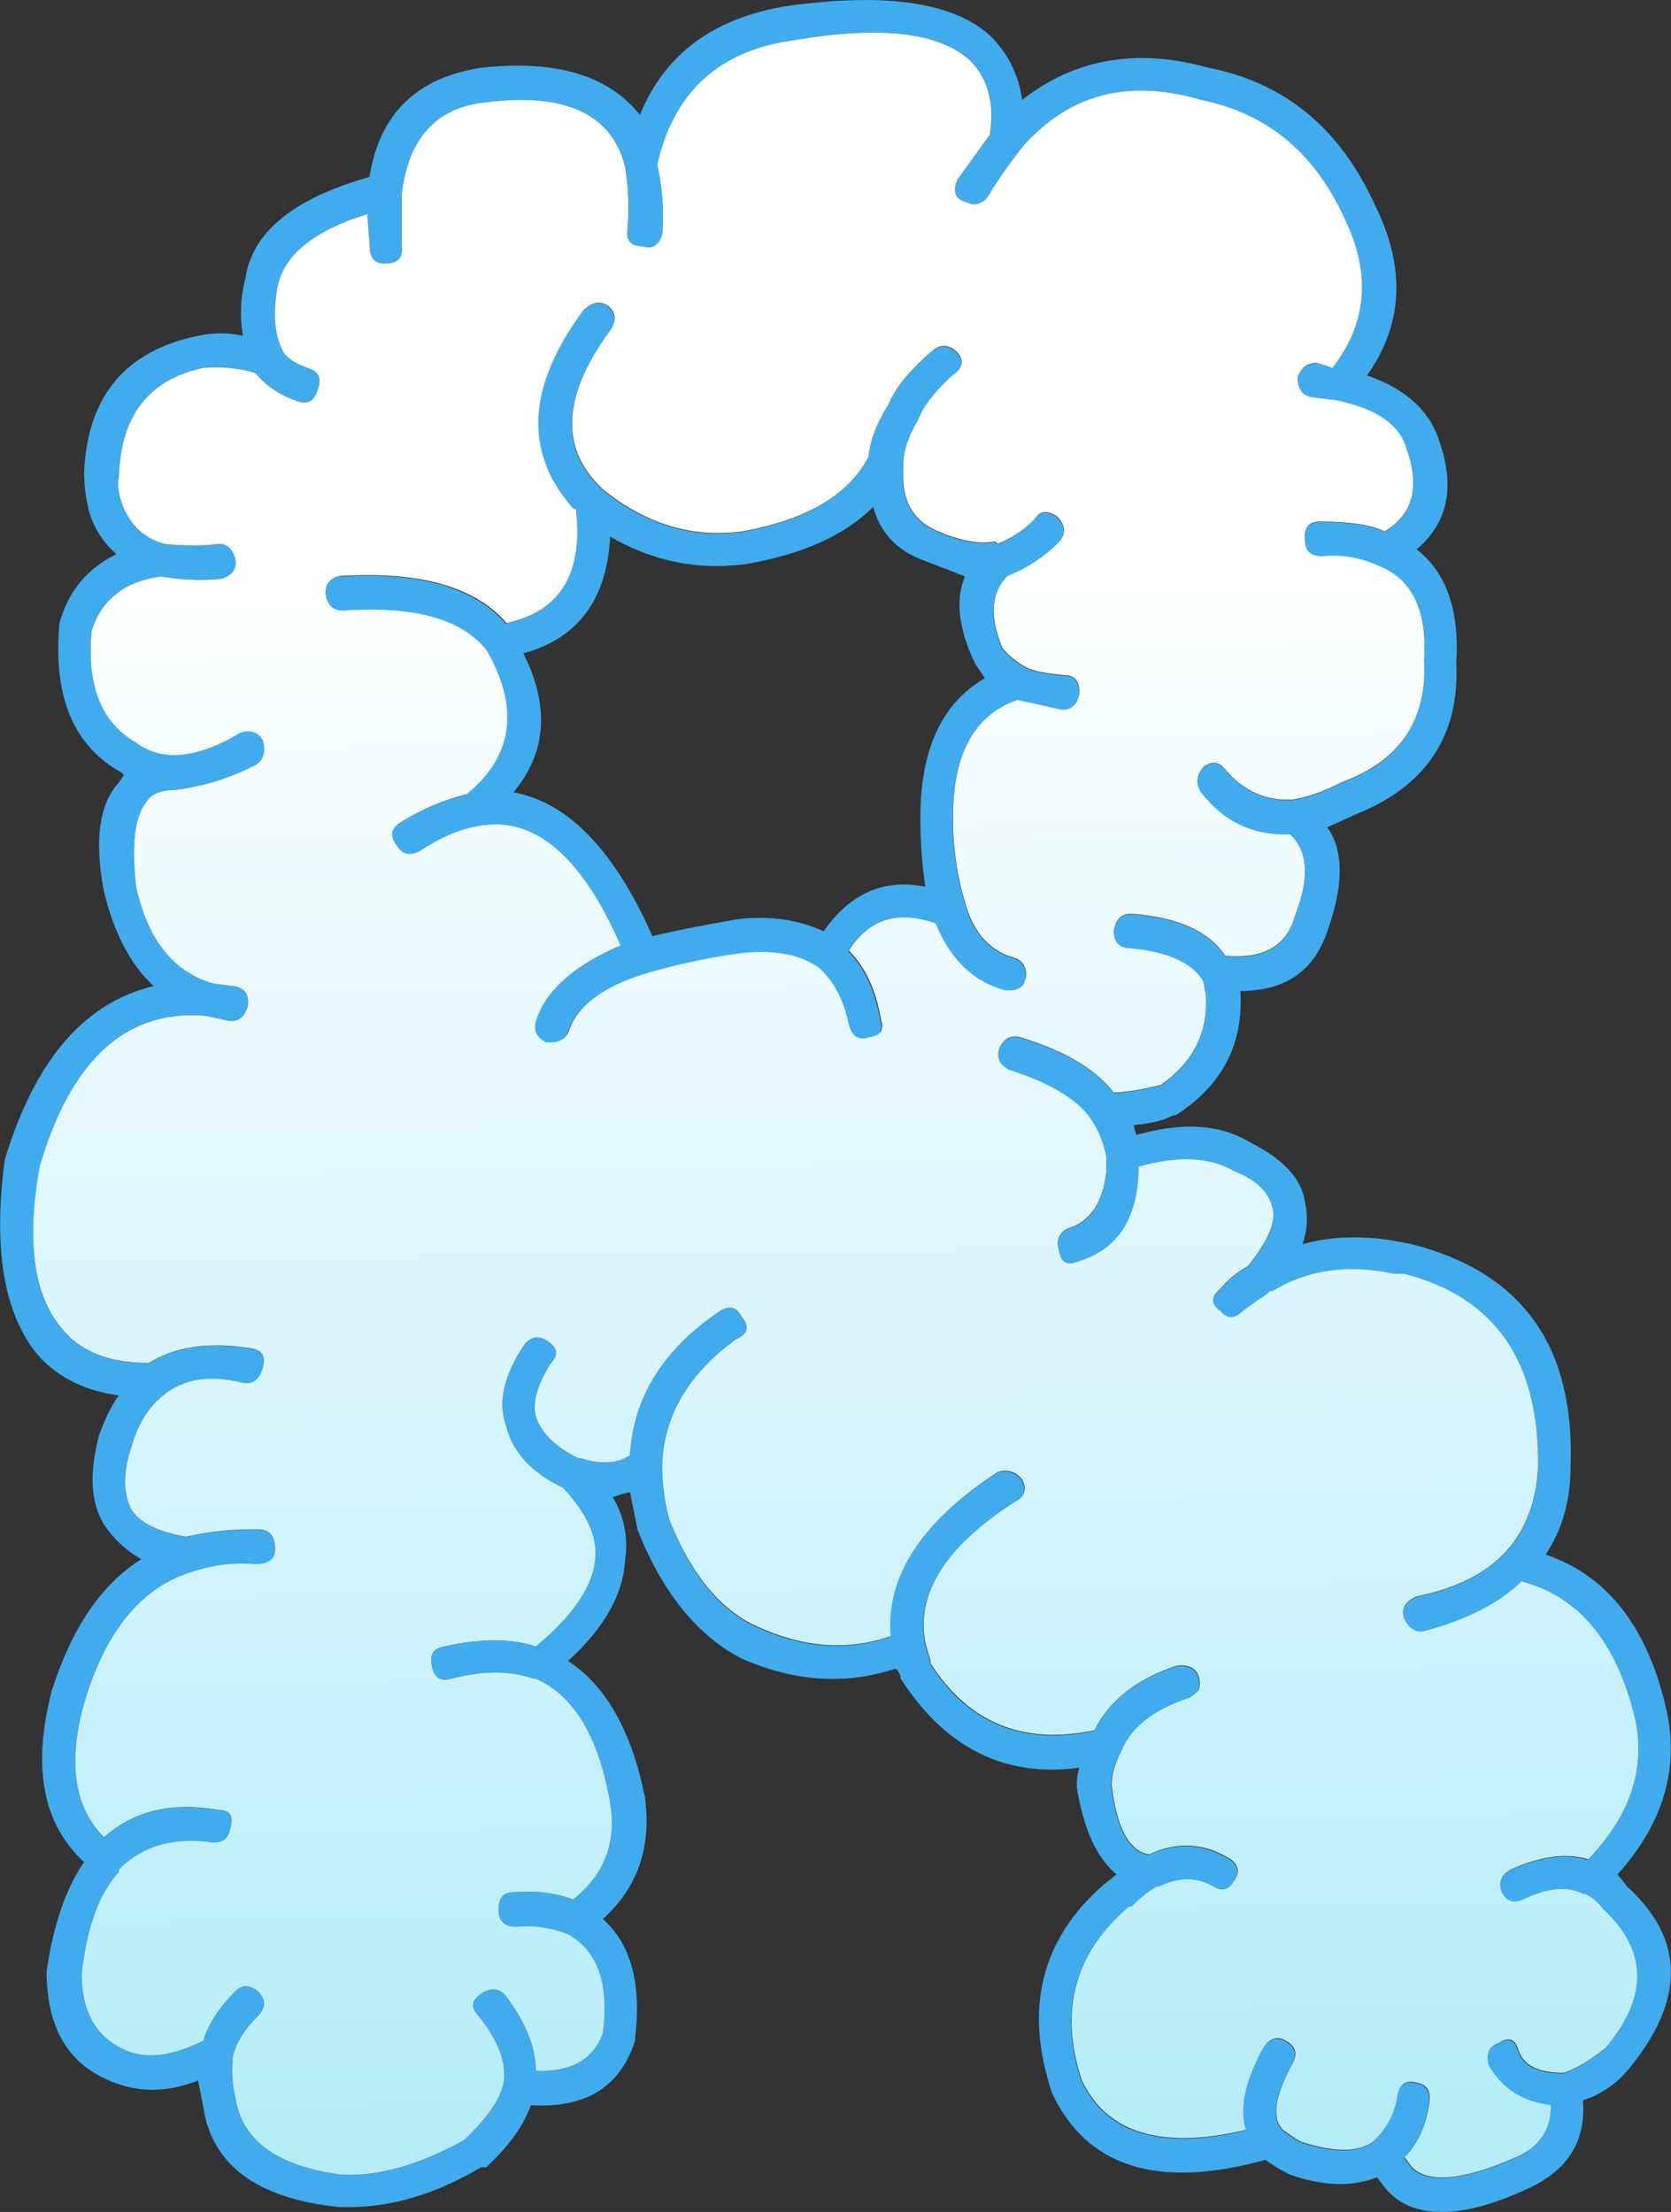
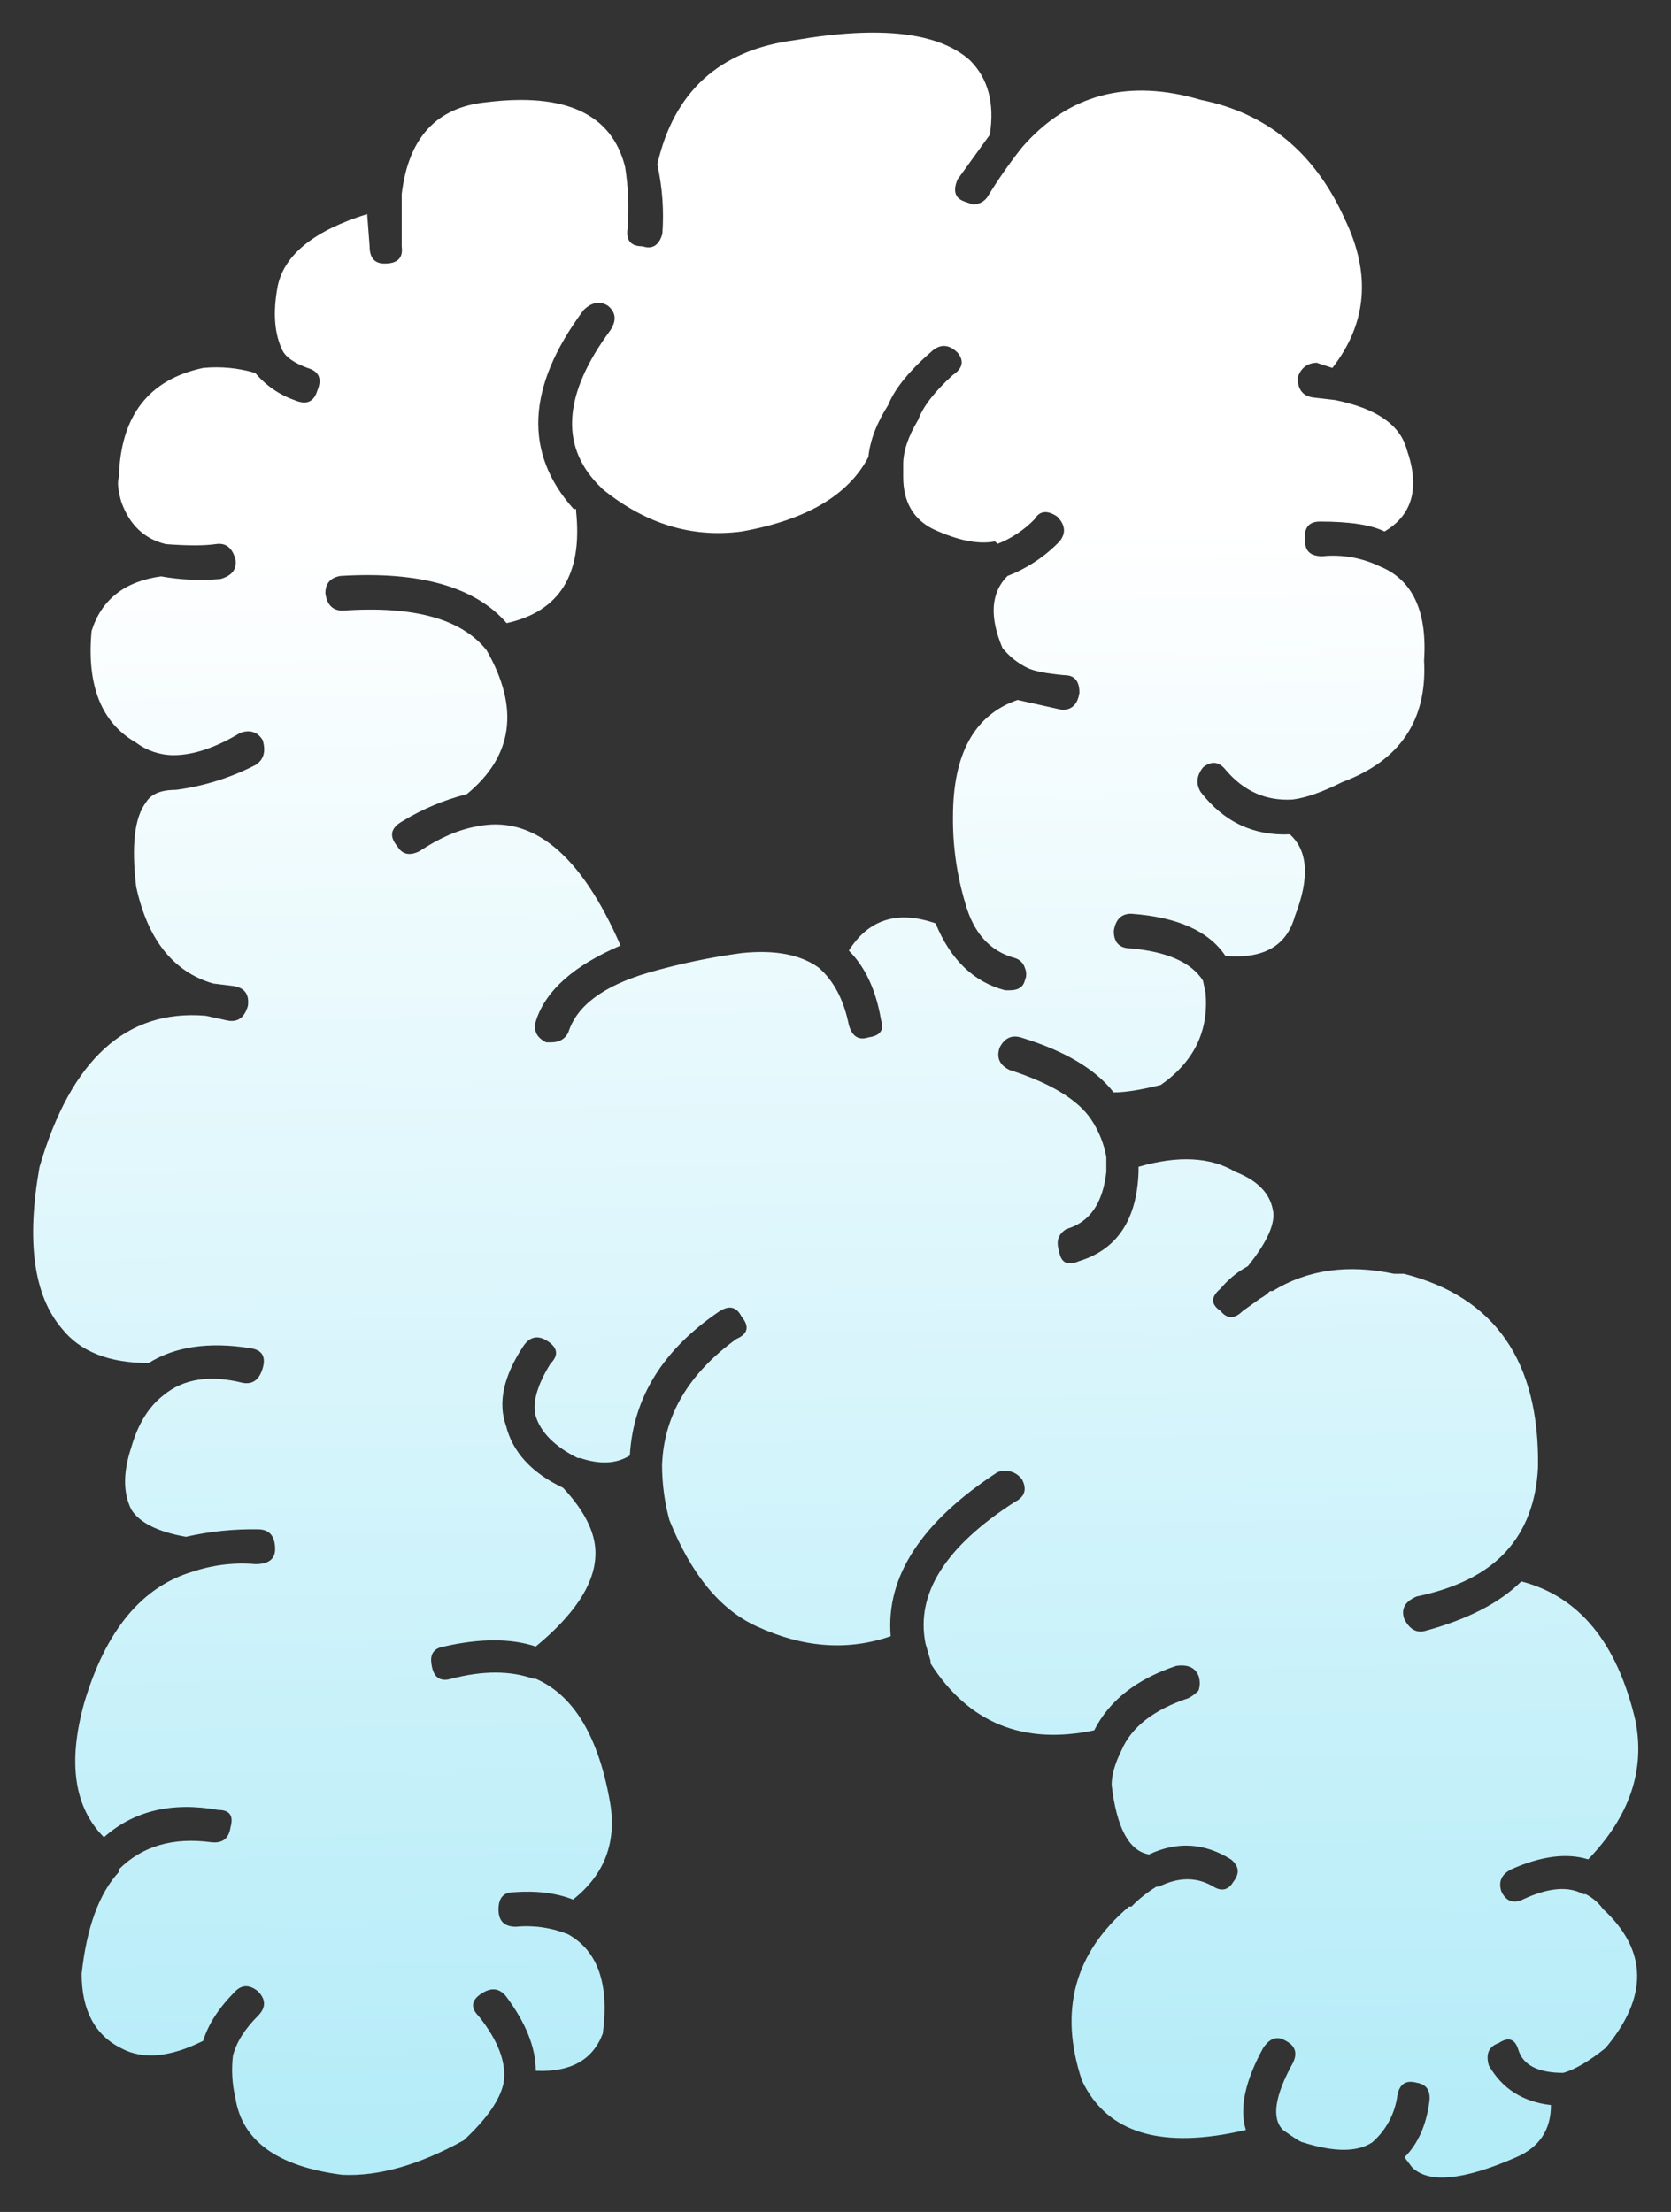
<svg xmlns="http://www.w3.org/2000/svg" version="1.0" id="Layer_1" x="0px" y="0px" viewBox="0 0 580.83 768.77" enable-background="new 0 0 580.83 768.77" xml:space="preserve">
  <rect x="0" y="0" width="580.83" height="768.77" fill="#333333" stroke="none" />
  <title>cloudletters_0018</title>
-   <path fill="#40ABED" d="M500.18,152.92c-3.433-10.367-11.767-17.85-25-22.45c12.667-17.833,13.533-37.667,2.6-59.5  c-12.067-26.467-31.333-42.283-57.8-47.45c-24.733-6.9-46.3-3.167-64.7,11.2c-1.078-8.523-5.029-16.424-11.2-22.4  C331.413,0.82,308.113-2.62,274.18,2c-25.867,4-43.117,16.65-51.75,37.95c-10.9-13.8-29.3-19.267-55.2-16.4  c-22.433,3.433-35.367,16.083-38.8,37.95c-26.467,7.467-40.85,19.25-43.15,35.35c-1.707,6.479-1.997,13.249-0.85,19.85  c-5.105-1.133-10.395-1.133-15.5,0c-25.287,5.147-38.52,20.953-39.7,47.42c0.013,4.656,0.608,9.292,1.77,13.8  c1.673,5.692,4.954,10.779,9.45,14.65c-10.333,5.167-16.933,13.217-19.8,24.15c-2.3,25.3,4.883,42.55,21.55,51.75l0.85,0.9  l-1.7,2.55c-6.9,7.5-8.633,20.167-5.2,38c3.467,14.4,9.217,25.333,17.25,32.8c-24.133,5.733-41.383,25.867-51.75,60.4  c-4,29.9-0.55,52.033,10.35,66.4c6.887,8.6,16.663,13.76,29.33,15.48c-2.3,2.9-4.6,7.5-6.9,13.8c-3.467,13.233-2.9,23.567,1.7,31  c3.289,5.027,7.75,9.179,13,12.1c-13.833,8.647-24.21,23.887-31.13,45.72c-6.9,26.467-3.167,46.317,11.2,59.55  c-6.333,9.2-10.667,21.85-13,37.95c0,18.4,6.617,30.767,19.85,37.1c10.367,5.167,21.3,5.45,32.8,0.85l1.7,8.6  c2.867,20.7,18.683,32.5,47.45,35.4h3.45c14.967,0,30.2-4.6,45.7-13.8H169c8-7.5,13.167-14.7,15.5-21.6  c19,1.167,31.083-6.3,36.25-22.4v-0.85c2.3-19-1.433-32.817-11.2-41.45c12.067-10.9,16.95-24.983,14.65-42.25  c-4.6-23-13.517-38.817-26.75-47.45c12.667-11.5,19.283-23.283,19.85-35.35c1.135-7.465-0.387-15.092-4.3-21.55  c1.945-0.759,3.952-1.344,6-1.75l2.6,13c8.633,21.867,20.717,36.817,36.25,44.85c18.4,8.067,36.217,9.217,53.45,3.45l0.9,0.85  l0.85,1.75v0.85c15.533,24.167,36.233,34.5,62.1,31c-0.6,1.959-0.886,4.001-0.85,6.05v0.85c2.3,14.367,6.9,24.433,13.8,30.2  l-4.35,3.45c-21.833,18.967-27.867,43.117-18.1,72.45c12.067,25.867,36.8,33.633,74.2,23.3c2.703,1.976,5.582,3.7,8.6,5.15  c11.5,4,21.567,4.3,30.2,0.9l2.6,3.45c4.6,5.733,11.217,8.6,19.85,8.6c8.633,0,18.967-2.867,31-8.6  c13.2-6.333,19.233-16.4,18.1-30.2c6.034-1.931,11.404-5.517,15.5-10.35c20.133-24.167,20.133-45.45,0-63.85l-3.45-4.3  c15.533-17.267,21.283-35.933,17.25-56c-6.3-29.333-20.383-47.733-42.25-55.2c5.767-8.667,8.65-18.733,8.65-30.2  c1.7-42-16.7-67.883-55.2-77.65l-4.35-0.85c-12.067-2.3-23.267-2.017-33.6,0.85c1.675-4.702,1.97-9.786,0.85-14.65  c-1.167-8.067-7.5-14.967-19-20.7c-10.333-6.333-23.55-7.2-39.65-2.6l-0.9-3.45c6.333-0.567,10.933-1.717,13.8-3.45h0.9  c16.1-10.367,23.567-24.75,22.4-43.15c15.533,0,25.6-6.9,30.2-20.7c5.767-16.1,5.767-28.167,0-36.2l9.5-4.3  c24.733-9.8,36.517-27.35,35.35-52.65c1.167-18.4-3.433-31.617-13.8-39.65c10.933-9.2,13.517-21.867,7.75-38 M463.15,127.92  l-5.2-1.7c-3.433,0-5.733,1.717-6.9,5.15c0,4,1.733,6.3,5.2,6.9l7.75,0.9c14.367,2.867,22.7,8.617,25,17.25  c4.6,13.2,2.017,22.683-7.75,28.45c-4.6-2.3-12.083-3.45-22.45-3.45c-4,0-5.717,2.3-5.15,6.9c0,3.433,2,5.15,6,5.15  c6.792-0.687,13.641,0.506,19.8,3.45c11.5,4.6,16.683,15.533,15.55,32.8c1.133,20.7-8.35,34.783-28.45,42.25  c-6.9,3.467-12.65,5.483-17.25,6.05c-9.233,0.567-17-2.883-23.3-10.35c-2.3-2.867-4.9-3.15-7.8-0.85  c-2.3,2.867-2.583,5.733-0.85,8.6c8.067,10.367,18.4,15.267,31,14.7c6.333,5.733,6.917,15.217,1.75,28.45  c-2.867,10.333-10.917,14.933-24.15,13.8c-5.767-8.633-16.7-13.517-32.8-14.65c-3.433,0-5.433,2-6,6c0,4.033,2,6.05,6,6.05  c12.667,1.167,21,4.9,25,11.2l0.9,4.35c1.133,13.2-4.05,23.833-15.55,31.9c-6.9,1.733-12.367,2.6-16.4,2.6  c-6.3-8.067-16.933-14.4-31.9-19c-3.433-1.133-6.017,0.017-7.75,3.45c-1.167,3.467-0.017,6.05,3.45,7.75  c14.367,4.6,23.85,10.367,28.45,17.3c2.591,3.902,4.36,8.292,5.2,12.9v5.2c-1.167,10.933-5.767,17.55-13.8,19.85  c-2.9,1.7-3.767,4.283-2.6,7.75c0.567,4,2.867,5.15,6.9,3.45c13.233-4.033,20.133-14.383,20.7-31.05v-1.75  c13.8-4,25.017-3.417,33.65,1.75c7.467,2.867,11.8,7.2,13,13c1.133,4.6-1.75,11.2-8.65,19.8c-3.635,1.97-6.86,4.617-9.5,7.8  c-3.433,2.867-3.433,5.45,0,7.75c2.3,2.867,4.883,2.867,7.75,0l6-4.3c1.278-0.683,2.441-1.56,3.45-2.6h0.9  c12.067-7.467,26.15-9.467,42.25-6h3.45c31.633,8.067,47.15,30.5,46.55,67.3c-0.567,12.067-4.3,21.833-11.2,29.3  s-17.233,12.65-31,15.55c-4,1.733-5.433,4.317-4.3,7.75c1.733,3.467,4.033,4.9,6.9,4.3c14.933-4,26.15-9.75,33.65-17.25  c20.1,5.2,33.317,21.3,39.65,48.3c3.467,17.267-2,33.367-16.4,48.3c-7.467-2.3-16.367-1.15-26.7,3.45  c-3.467,1.733-4.617,4.333-3.45,7.8c1.7,3.433,4.283,4.283,7.75,2.55c8.667-4,15.567-4.567,20.7-1.7h0.85  c2.377,1.221,4.433,2.986,6,5.15c15.533,14.4,15.817,30.517,0.85,48.35c-5.733,4.6-10.617,7.467-14.65,8.6  c-8.667,0-13.85-2.583-15.55-7.75c-1.133-4-3.433-4.867-6.9-2.6c-3.433,1.167-4.583,3.75-3.45,7.75c4.6,8.067,11.8,12.667,21.6,13.8  c0,8.667-4.033,14.717-12.1,18.15c-18.4,8-30.467,9.15-36.2,3.45l-2.6-3.45c4.6-4.6,7.467-10.933,8.6-19c0.6-4-0.833-6.3-4.3-6.9  c-4-1.133-6.3,0.6-6.9,5.2c-0.972,6.011-4.014,11.494-8.6,15.5c-5.2,3.467-13.25,3.467-24.15,0c-0.6,0-2.9-1.433-6.9-4.3  c-4-4-2.85-11.767,3.45-23.3c1.7-3.433,0.833-6.017-2.6-7.75c-2.867-1.733-5.45-0.867-7.75,2.6c-6.333,11.5-8.333,20.983-6,28.45  c-29.333,6.9-48.333,1.15-57-17.25c-8-24.167-2.533-44.3,16.4-60.4h0.85c2.589-2.646,5.494-4.964,8.65-6.9h0.85  c6.9-3.433,13.233-3.433,19,0c2.9,1.733,5.2,1.167,6.9-1.7c2.3-2.9,2.017-5.5-0.85-7.8c-9.2-5.733-18.683-6.3-28.45-1.7  c-6.9-1.167-11.233-9.217-13-24.15c0-3.467,1.15-7.5,3.45-12.1c3.467-8,11.233-14.033,23.3-18.1c1.281-0.677,2.446-1.555,3.45-2.6  c0.568-1.67,0.568-3.48,0-5.15c-1.167-2.867-3.75-4.017-7.75-3.45c-13.8,4.6-23.3,12.067-28.5,22.4  c-24.7,5.2-43.667-2.55-56.9-23.25v-0.9l-1.75-6c-3.433-17.267,6.9-33.667,31-49.2c3.467-1.733,4.333-4.317,2.6-7.75  c-1.919-2.753-5.477-3.828-8.6-2.6c-26.467,17.267-38.833,36.267-37.1,57c-14.967,5.167-30.5,4.017-46.6-3.45  c-12.633-5.767-22.7-18.133-30.2-37.1c-1.682-6.194-2.539-12.582-2.55-19c0.567-17.233,9.183-31.883,25.85-43.95  c4-1.733,4.583-4.333,1.75-7.8c-1.733-3.433-4.333-4-7.8-1.7c-19.533,13.233-29.867,29.9-31,50c-4.6,2.9-10.35,3.2-17.25,0.9h-0.85  c-8-4-12.883-8.9-14.65-14.7c-1.167-4.6,0.55-10.633,5.15-18.1c2.9-2.867,2.617-5.45-0.85-7.75s-6.333-1.733-8.6,1.7  c-6.9,10.367-8.9,19.567-6,27.6c2.3,9.2,8.917,16.4,19.85,21.6c8,8.6,11.733,16.65,11.2,24.15c-0.567,9.767-7.467,20.1-20.7,31  c-8.633-2.867-19.267-2.867-31.9,0c-3.467,0.567-4.917,2.583-4.35,6.05c0.6,4.6,2.9,6.317,6.9,5.15  c10.933-2.867,20.433-2.867,28.5,0h0.85c13.233,5.767,21.85,20.15,25.85,43.15c2.3,13.8-2,25-12.9,33.6  c-5.767-2.3-12.667-3.15-20.7-2.55c-3.467,0-5.2,2-5.2,6s2.017,6,6.05,6c6.154-0.592,12.361,0.299,18.1,2.6  c10.367,5.767,14.4,17.267,12.1,34.5c-3.467,9.2-11.233,13.517-23.3,12.95c0-8.067-3.45-16.7-10.35-25.9  c-2.3-2.867-5.183-3.15-8.65-0.85c-3.467,2.3-3.75,4.883-0.85,7.75c6.9,8.667,9.783,16.433,8.65,23.3  c-1.167,5.767-5.767,12.383-13.8,19.85c-15.533,8.633-29.633,12.633-42.3,12c-22.433-2.867-34.8-11.767-37.1-26.7  c-1.147-4.812-1.435-9.788-0.85-14.7c1.167-4.6,4.05-9.2,8.65-13.8c2.867-2.867,2.867-5.733,0-8.6c-2.9-2.3-5.5-2.3-7.8,0  c-5.733,5.733-9.467,11.483-11.2,17.25c-11.5,5.733-20.983,6.6-28.45,2.6c-9.18-4.613-13.77-13.253-13.77-25.92  c1.733-16.1,6.05-27.883,12.95-35.35v-0.9c8.033-8,18.667-11.15,31.9-9.45c4,0.567,6.3-1.167,6.9-5.2c1.133-4-0.3-6-4.3-6  c-16.1-2.867-29.333,0.3-39.7,9.5c-10.333-10.4-12.633-25.933-6.9-46.6c7.467-25.333,20.117-40.583,37.95-45.75  c6.936-2.304,14.268-3.172,21.55-2.55c4.6,0,6.9-1.733,6.9-5.2c0-4.6-2-6.9-6-6.9c-8.408-0.145-16.802,0.728-25,2.6  c-9.767-1.733-16.1-4.9-19-9.5c-2.867-5.767-2.867-12.95,0-21.55c2.3-8.1,6.033-14.15,11.2-18.15c6.9-5.733,16.1-7.167,27.6-4.3  c3.467,0.567,5.767-1.15,6.9-5.15s-0.3-6.3-4.3-6.9c-14.367-2.3-26.15-0.583-35.35,5.15c-13.8,0-23.867-4-30.2-12  c-9.767-11.5-12.35-30.2-7.75-56.1c10.9-37.42,30.15-54.987,57.75-52.7l7.8,1.7c3.433,0.6,5.733-1.117,6.9-5.15  c0.567-4-1.167-6.3-5.2-6.9l-6.9-0.85c-13.8-4-22.717-15.217-26.75-33.65c-1.7-14.367-0.55-24.15,3.45-29.35  c1.733-2.867,5.183-4.3,10.35-4.3c9.625-1.264,18.961-4.173,27.6-8.6c2.9-1.733,3.767-4.617,2.6-8.65  c-1.733-2.867-4.317-3.733-7.75-2.6c-8.633,5.2-16.4,7.8-23.3,7.8c-4.671-0.024-9.212-1.549-12.95-4.35  c-12.067-6.9-17.233-19.833-15.5-38.8c3.433-10.933,11.483-17.267,24.15-19c6.829,1.22,13.791,1.523,20.7,0.9  c4.033-1.167,5.75-3.467,5.15-6.9c-1.133-4-3.433-5.733-6.9-5.2c-4,0.567-9.75,0.567-17.25,0c-7.467-1.733-12.633-6.617-15.5-14.65  c-1.167-4.033-1.45-6.917-0.85-8.65c0.567-21.267,10.333-33.917,29.3-37.95c6.09-0.591,12.236,0.004,18.1,1.75  c3.664,4.348,8.431,7.629,13.8,9.5c4.033,1.7,6.633,0.55,7.8-3.45c1.7-4.033,0.55-6.633-3.45-7.8c-4.6-1.7-7.483-3.7-8.65-6  c-2.867-5.767-3.433-13.25-1.7-22.45c2.3-10.933,12.65-19.267,31.05-25l0.85,11.2c0,4.033,1.717,6.033,5.15,6c4.6,0,6.6-2,6-6V67.52  c2.333-19.567,12.14-30.217,29.42-31.95c27.6-3.433,43.7,4.05,48.3,22.45c1.142,7.124,1.428,14.358,0.85,21.55  c-0.567,4,1.167,6.017,5.2,6.05c3.433,1.133,5.733-0.3,6.9-4.3c0.607-8.092,0.017-16.23-1.75-24.15  c5.767-25.333,21.583-39.717,47.45-43.15c29.9-5.167,50.317-2.867,61.25,6.9c6.333,6.333,8.633,14.967,6.9,25.9l-11.2,15.5  c-1.733,4-0.883,6.583,2.55,7.75L338,71c2.071,0.115,4.049-0.874,5.2-2.6c3.655-5.995,7.679-11.756,12.05-17.25  c16.1-18.4,36.8-23.867,62.1-16.4c23,4.6,39.667,18.4,50,41.4c9.2,19,7.767,36.25-4.3,51.75 M211.15,106.35  c-2.867-1.733-5.733-1.15-8.6,1.75c-19.567,26.433-20.717,49.433-3.45,69h0.9v0.85c2.3,21.833-5.75,34.767-24.15,38.8  c-10.933-12.633-30.2-18.1-57.8-16.4c-3.467,0.6-5.2,2.617-5.2,6.05c0.6,4,2.6,6,6,6c24.733-1.733,41.417,2.867,50.05,13.8  c11.5,20.133,9.2,36.8-6.9,50c-7.918,1.996-15.488,5.183-22.45,9.45c-4,2.3-4.567,5.183-1.7,8.65c1.7,2.867,4.283,3.433,7.75,1.7  c6.9-4.6,13.517-7.467,19.85-8.6c19.533-4.033,36.2,9.767,50,41.4c-16.1,6.9-25.867,15.517-29.3,25.85  c-1.167,3.467-0.017,6.067,3.45,7.8h1.7c2.9,0,4.9-1.15,6-3.45c2.867-9.2,12.067-16.1,27.6-20.7c10.748-3.108,21.711-5.414,32.8-6.9  c11.5-1.167,20.4,0.55,26.7,5.15c5.2,4.6,8.667,11.217,10.4,19.85c1.133,4,3.433,5.433,6.9,4.3c4-0.567,5.433-2.567,4.3-6  c-1.733-10.333-5.467-18.383-11.2-24.15c6.9-10.9,16.95-14.05,30.15-9.45c5.2,12.633,13.25,20.383,24.15,23.25h1.9  c2.867,0,4.583-1.15,5.15-3.45c0.605-1.369,0.605-2.931,0-4.3c-0.493-1.659-1.791-2.957-3.45-3.45c-8.6-2.3-14.35-8.617-17.25-18.95  c-2.953-9.791-4.402-19.974-4.3-30.2c0-21.867,7.483-35.383,22.45-40.55l15.5,3.45c3.467,0,5.467-2,6-6c0-4.033-1.733-6.05-5.2-6.05  c-6.3-0.567-10.6-1.417-12.9-2.55c-3.352-1.642-6.304-3.997-8.65-6.9c-4.6-10.933-4.017-19.283,1.75-25.05  c6.833-2.639,13.009-6.733,18.1-12c2.3-2.867,2.017-5.75-0.85-8.65c-3.467-2.3-6.067-2-7.8,0.9c-3.634,3.758-8.033,6.691-12.9,8.6  l-0.9-0.85c-5.733,1.133-12.917-0.3-21.55-4.3c-6.9-3.467-10.35-9.517-10.35-18.15v-4.3c0-4.6,1.733-9.767,5.2-15.5  c1.7-4.6,5.7-9.783,12-15.55c3.467-2.3,4.05-4.883,1.75-7.75c-2.9-2.867-5.783-3.15-8.65-0.85c-8,6.9-13.167,13.217-15.5,18.95  c-4,6.333-6.3,12.367-6.9,18.1c-6.9,13.233-21.567,21.867-44,25.9c-17.267,2.3-33.367-2.583-48.3-14.65l-1.75-1.75  c-13.233-13.8-11.8-31.617,4.3-53.45c2.3-3.467,2.017-6.35-0.85-8.65 M178.48,275.37c11.5-13.8,12.65-29.9,3.45-48.3  c18.967-5.167,29.017-18.683,30.15-40.55c14.967,8.633,30.783,11.8,47.45,9.5c19.567-3.433,34.233-10.05,44-19.85  c2.3,8.633,7.767,14.683,16.4,18.15l15.5,6c-3.433,8.067-2.283,18.133,3.45,30.2l3.45,5.2c-14.933,8.633-22.4,24.733-22.4,48.3  c-0.04,8.081,0.529,16.154,1.7,24.15c-14.367-2.867-26.15,2.3-35.35,15.5c-8.633-4-18.417-5.433-29.35-4.3  c-13.2,2.3-23.25,4.3-30.15,6C213.547,295.503,197.447,278.837,178.48,275.37z" />
  <linearGradient id="SVGID_1_" gradientUnits="userSpaceOnUse" x1="283.221" y1="10.849" x2="293.571" y2="767.749" gradientTransform="matrix(1 0 0 1 0 -24.24)">
    <stop offset="0" style="stop-color:#FFFFFF" />
    <stop offset="0.26" style="stop-color:#FFFFFF" />
    <stop offset="1" style="stop-color:#B4ECF8" />
  </linearGradient>
  <path fill="url(#SVGID_1_)" d="M457.93,126.17l5.2,1.7c12.067-15.5,13.5-32.75,4.3-51.75c-10.367-23-27.033-36.8-50-41.4  c-25.3-7.467-46-2-62.1,16.4c-4.371,5.494-8.395,11.255-12.05,17.25c-1.158,1.763-3.175,2.768-5.28,2.63l-2.6-0.9  c-3.433-1.133-4.283-3.717-2.55-7.75l11.2-15.5c1.733-10.933-0.567-19.567-6.9-25.9c-10.913-9.787-31.32-12.103-61.22-6.95  c-25.867,3.467-41.683,17.85-47.45,43.15c1.767,7.92,2.357,16.058,1.75,24.15c-1.167,4-3.467,5.433-6.9,4.3  c-4.033,0-5.767-2.017-5.2-6.05c0.578-7.192,0.292-14.426-0.85-21.55c-4.6-18.4-20.7-25.883-48.3-22.45  c-17.267,1.733-27.05,12.383-29.35,31.95v18.1c0.567,4.033-1.433,6.033-6,6c-3.433,0-5.15-2-5.15-6l-0.85-11.2  c-18.42,5.733-28.787,14.073-31.1,25.02c-1.733,9.2-1.167,16.683,1.7,22.45c1.167,2.3,4.05,4.3,8.65,6c4,1.167,5.15,3.767,3.45,7.8  c-1.167,4-3.767,5.15-7.8,3.45c-5.369-1.871-10.136-5.152-13.8-9.5c-5.864-1.746-12.01-2.341-18.1-1.75  c-18.967,4.033-28.733,16.683-29.3,37.95c-0.6,1.733-0.317,4.617,0.85,8.65c2.867,8,8.033,12.883,15.5,14.65  c7.5,0.567,13.25,0.567,17.25,0c3.467-0.567,5.767,1.167,6.9,5.2c0.6,3.433-1.117,5.733-5.15,6.9c-6.909,0.623-13.871,0.32-20.7-0.9  c-12.667,1.733-20.717,8.067-24.15,19c-1.733,18.967,3.433,31.9,15.5,38.8c3.738,2.801,8.279,4.326,12.95,4.35  c6.9,0,14.667-2.6,23.3-7.8c3.433-1.133,6.017-0.267,7.75,2.6c1.167,4,0.3,6.883-2.6,8.65c-8.639,4.427-17.975,7.336-27.6,8.6  c-5.167,0-8.617,1.433-10.35,4.3c-4,5.2-5.15,14.983-3.45,29.35c4,18.4,12.917,29.617,26.75,33.65l6.9,0.85  c4,0.567,5.733,2.867,5.2,6.9c-1.167,4.033-3.467,5.75-6.9,5.15l-7.8-1.7c-27.6-2.3-46.85,15.233-57.75,52.6  c-4.6,25.9-2.017,44.6,7.75,56.1c6.333,8,16.4,12,30.2,12c9.2-5.733,20.983-7.45,35.35-5.15c4.033,0.567,5.467,2.867,4.3,6.9  c-1.167,4.033-3.467,5.75-6.9,5.15c-11.5-2.867-20.7-1.433-27.6,4.3c-5.167,4-8.9,10.05-11.2,18.15c-2.867,8.6-2.867,15.783,0,21.55  c2.867,4.6,9.2,7.767,19,9.5c8.198-1.872,16.592-2.745,25-2.6c4,0,6,2.3,6,6.9c0,3.467-2.3,5.2-6.9,5.2  c-7.282-0.622-14.614,0.246-21.55,2.55c-17.833,5.22-30.483,20.497-37.95,45.83c-5.733,20.667-3.433,36.183,6.9,46.55  c10.367-9.2,23.6-12.367,39.7-9.5c4,0,5.433,2,4.3,6c-0.567,4-2.867,5.733-6.9,5.2c-13.233-1.733-23.867,1.417-31.9,9.45v0.9  c-6.887,7.48-11.203,19.28-12.95,35.4c0,12.667,4.6,21.3,13.8,25.9c7.467,4,16.95,3.133,28.45-2.6  c1.733-5.767,5.467-11.517,11.2-17.25c2.3-2.3,4.9-2.3,7.8,0c2.867,2.867,2.867,5.733,0,8.6c-4.6,4.6-7.483,9.2-8.65,13.8  c-0.585,4.912-0.297,9.888,0.85,14.7c2.3,14.933,14.667,23.833,37.1,26.7c12.667,0.6,26.767-3.4,42.3-12  c8-7.467,12.6-14.083,13.8-19.85c1.133-6.9-1.75-14.667-8.65-23.3c-2.867-2.867-2.583-5.45,0.85-7.75s6.317-2.017,8.65,0.85  c6.9,9.2,10.35,17.833,10.35,25.9c12.067,0.567,19.833-3.75,23.3-12.95c2.3-17.233-1.733-28.733-12.1-34.5  c-5.739-2.301-11.946-3.192-18.1-2.6c-4.033,0-6.05-2-6.05-6c0-4,1.733-6,5.2-6c8-0.6,14.9,0.25,20.7,2.55  c10.9-8.6,15.2-19.8,12.9-33.6c-4-23-12.617-37.383-25.85-43.15h-0.85c-8.067-2.867-17.567-2.867-28.5,0c-4,1.167-6.3-0.55-6.9-5.15  c-0.567-3.467,0.883-5.483,4.35-6.05c12.633-2.867,23.267-2.867,31.9,0c13.233-10.933,20.133-21.267,20.7-31  c0.567-7.5-3.167-15.55-11.2-24.15c-10.933-5.2-17.55-12.4-19.85-21.6c-2.867-8-0.867-17.2,6-27.6c2.3-3.433,5.167-4,8.6-1.7  s3.717,4.883,0.85,7.75c-4.6,7.467-6.317,13.5-5.15,18.1c1.733,5.767,6.617,10.667,14.65,14.7h0.85c6.9,2.3,12.65,2,17.25-0.9  c1.167-20.1,11.5-36.767,31-50c3.467-2.3,6.067-1.733,7.8,1.7c2.867,3.467,2.283,6.067-1.75,7.8  c-16.667,12.067-25.283,26.717-25.85,43.95c0.011,6.418,0.868,12.806,2.55,19c7.547,18.847,17.653,31.153,30.32,36.92  c16.1,7.467,31.633,8.617,46.6,3.45c-1.733-20.7,10.633-39.7,37.1-57c3.123-1.228,6.681-0.153,8.6,2.6  c1.733,3.433,0.867,6.017-2.6,7.75c-24.133,15.533-34.467,31.933-31,49.2l1.75,6v0.9c13.233,20.7,32.2,28.45,56.9,23.25  c5.2-10.333,14.7-17.8,28.5-22.4c4-0.567,6.583,0.583,7.75,3.45c0.568,1.67,0.568,3.48,0,5.15c-1.004,1.045-2.169,1.923-3.45,2.6  c-12.067,4-19.833,10.033-23.3,18.1c-2.3,4.6-3.45,8.633-3.45,12.1c1.733,14.933,6.067,22.983,13,24.15  c9.767-4.6,19.25-4.033,28.45,1.7c2.867,2.3,3.15,4.9,0.85,7.8c-1.7,2.867-4,3.433-6.9,1.7c-5.733-3.433-12.067-3.433-19,0h-0.85  c-3.156,1.936-6.061,4.254-8.65,6.9h-0.85c-18.967,16.1-24.433,36.233-16.4,60.4c8.667,18.4,27.667,24.15,57,17.25  c-2.3-7.467-0.3-16.95,6-28.45c2.3-3.467,4.883-4.333,7.75-2.6c3.433,1.733,4.3,4.317,2.6,7.75c-6.333,11.5-7.483,19.267-3.45,23.3  c4,2.867,6.3,4.3,6.9,4.3c10.9,3.467,18.95,3.467,24.15,0c4.586-4.006,7.628-9.489,8.6-15.5c0.567-4.6,2.867-6.333,6.9-5.2  c3.467,0.567,4.9,2.867,4.3,6.9c-1.133,8.067-4,14.4-8.6,19l2.6,3.45c5.733,5.733,17.8,4.583,36.2-3.45  c8.067-3.467,12.1-9.517,12.1-18.15c-9.8-1.133-17-5.733-21.6-13.8c-1.133-4,0.017-6.583,3.45-7.75c3.467-2.3,5.767-1.433,6.9,2.6  c1.733,5.167,6.917,7.75,15.55,7.75c4-1.133,8.883-4,14.65-8.6c14.967-17.833,14.683-33.95-0.85-48.35  c-1.567-2.164-3.623-3.929-6-5.15h-0.85c-5.167-2.867-12.067-2.3-20.7,1.7c-3.467,1.733-6.05,0.883-7.75-2.55  c-1.167-3.467-0.017-6.067,3.45-7.8c10.333-4.6,19.233-5.75,26.7-3.45c14.4-14.933,19.867-31.033,16.4-48.3  c-6.333-27-19.55-43.1-39.65-48.3c-7.58,7.533-18.847,13.3-33.8,17.3c-2.867,0.6-5.167-0.833-6.9-4.3  c-1.167-3.433,0.267-6.017,4.3-7.75c13.8-2.867,24.133-8.05,31-15.55s10.6-17.267,11.2-29.3c0.6-36.8-14.917-59.233-46.55-67.3  h-3.45c-16.1-3.433-30.183-1.433-42.25,6h-0.9c-1.009,1.04-2.172,1.917-3.45,2.6l-6,4.3c-2.867,2.867-5.45,2.867-7.75,0  c-3.433-2.3-3.433-4.883,0-7.75c2.64-3.183,5.865-5.83,9.5-7.8c6.9-8.6,9.783-15.2,8.65-19.8c-1.167-5.767-5.5-10.1-13-13  c-8.633-5.167-19.85-5.75-33.65-1.75v1.75c-0.567,16.667-7.467,27.017-20.7,31.05c-4,1.733-6.3,0.583-6.9-3.45  c-1.167-3.467-0.3-6.05,2.6-7.75c8-2.3,12.6-8.917,13.8-19.85v-5.2c-0.84-4.608-2.609-8.998-5.2-12.9  c-4.6-6.933-14.083-12.7-28.45-17.3c-3.467-1.7-4.617-4.283-3.45-7.75c1.733-3.433,4.317-4.583,7.75-3.45  c14.967,4.6,25.6,10.933,31.9,19c4,0,9.467-0.867,16.4-2.6c11.5-8.067,16.683-18.7,15.55-31.9l-0.9-4.35  c-4-6.3-12.333-10.033-25-11.2c-4,0-6-2.017-6-6.05c0.6-4,2.6-6,6-6c16.1,1.133,27.033,6.017,32.8,14.65  c13.233,1.133,21.283-3.467,24.15-13.8c5.167-13.233,4.583-22.717-1.75-28.45c-12.633,0.567-22.967-4.333-31-14.7  c-1.733-2.867-1.45-5.733,0.85-8.6c2.9-2.3,5.5-2.017,7.8,0.85c6.3,7.467,14.067,10.917,23.3,10.35  c4.6-0.567,10.35-2.583,17.25-6.05c20.1-7.467,29.583-21.55,28.45-42.25c1.133-17.267-4.05-28.2-15.55-32.8  c-6.159-2.944-13.008-4.137-19.8-3.45c-4,0-6-1.717-6-5.15c-0.567-4.6,1.15-6.9,5.15-6.9c10.367,0,17.85,1.15,22.45,3.45  c9.767-5.767,12.35-15.25,7.75-28.45c-2.3-8.633-10.633-14.383-25-17.25l-7.75-0.9c-3.467-0.567-5.2-2.867-5.2-6.9  c1.167-3.433,3.467-5.15,6.9-5.15 M202.65,107.97c2.867-2.9,5.733-3.483,8.6-1.75c2.867,2.3,3.15,5.183,0.85,8.65  c-16.1,21.833-17.533,39.65-4.3,53.45l1.75,1.75c14.933,12.067,31.033,16.95,48.3,14.65c22.433-4,37.1-12.633,44-25.9  c0.567-5.733,2.867-11.767,6.9-18.1c2.3-5.733,7.467-12.05,15.5-18.95c2.867-2.3,5.75-2.017,8.65,0.85  c2.3,2.867,1.717,5.45-1.75,7.75c-6.333,5.767-10.333,10.95-12,15.55c-3.467,5.733-5.2,10.9-5.2,15.5v4.3  c0,8.633,3.45,14.683,10.35,18.15c8.667,4,15.85,5.433,21.55,4.3l0.9,0.85c4.867-1.909,9.266-4.842,12.9-8.6  c1.733-2.9,4.333-3.2,7.8-0.9c2.867,2.9,3.15,5.783,0.85,8.65c-5.091,5.267-11.267,9.361-18.1,12  c-5.767,5.767-6.35,14.117-1.75,25.05c2.346,2.903,5.298,5.258,8.65,6.9c2.3,1.133,6.6,1.983,12.9,2.55c3.467,0,5.2,2.017,5.2,6.05  c-0.567,4-2.567,6-6,6l-15.5-3.45c-14.967,5.167-22.45,18.683-22.45,40.55c-0.102,10.226,1.347,20.409,4.3,30.2  c2.9,10.333,8.65,16.65,17.25,18.95c1.659,0.493,2.957,1.791,3.45,3.45c0.605,1.369,0.605,2.931,0,4.3  c-0.567,2.3-2.283,3.45-5.15,3.45h-1.75c-10.9-2.867-18.95-10.617-24.15-23.25c-13.2-4.6-23.25-1.45-30.15,9.45  c5.733,5.767,9.467,13.817,11.2,24.15c1.133,3.467-0.3,5.467-4.3,6c-3.467,1.167-5.767-0.267-6.9-4.3  c-1.733-8.667-5.2-15.283-10.4-19.85c-6.3-4.6-15.2-6.317-26.7-5.15c-11.089,1.486-22.052,3.792-32.8,6.9  c-15.533,4.6-24.733,11.5-27.6,20.7c-1.133,2.3-3.133,3.45-6,3.45h-1.7c-3.467-1.733-4.617-4.333-3.45-7.8  c3.433-10.333,13.2-18.95,29.3-25.85c-13.8-31.633-30.467-45.433-50-41.4c-6.333,1.133-12.95,4-19.85,8.6  c-3.467,1.733-6.05,1.167-7.75-1.7c-2.9-3.467-2.333-6.35,1.7-8.65c6.962-4.267,14.532-7.454,22.45-9.45  c16.1-13.233,18.4-29.9,6.9-50c-8.633-10.933-25.317-15.533-50.05-13.8c-3.433,0-5.433-2-6-6c0-3.433,1.733-5.45,5.2-6.05  c27.6-1.7,46.867,3.767,57.8,16.4c18.4-4.033,26.45-16.967,24.15-38.8v-0.85h-0.85c-17.413-19.467-16.337-42.417,3.23-68.85  L202.65,107.97z" />
</svg>